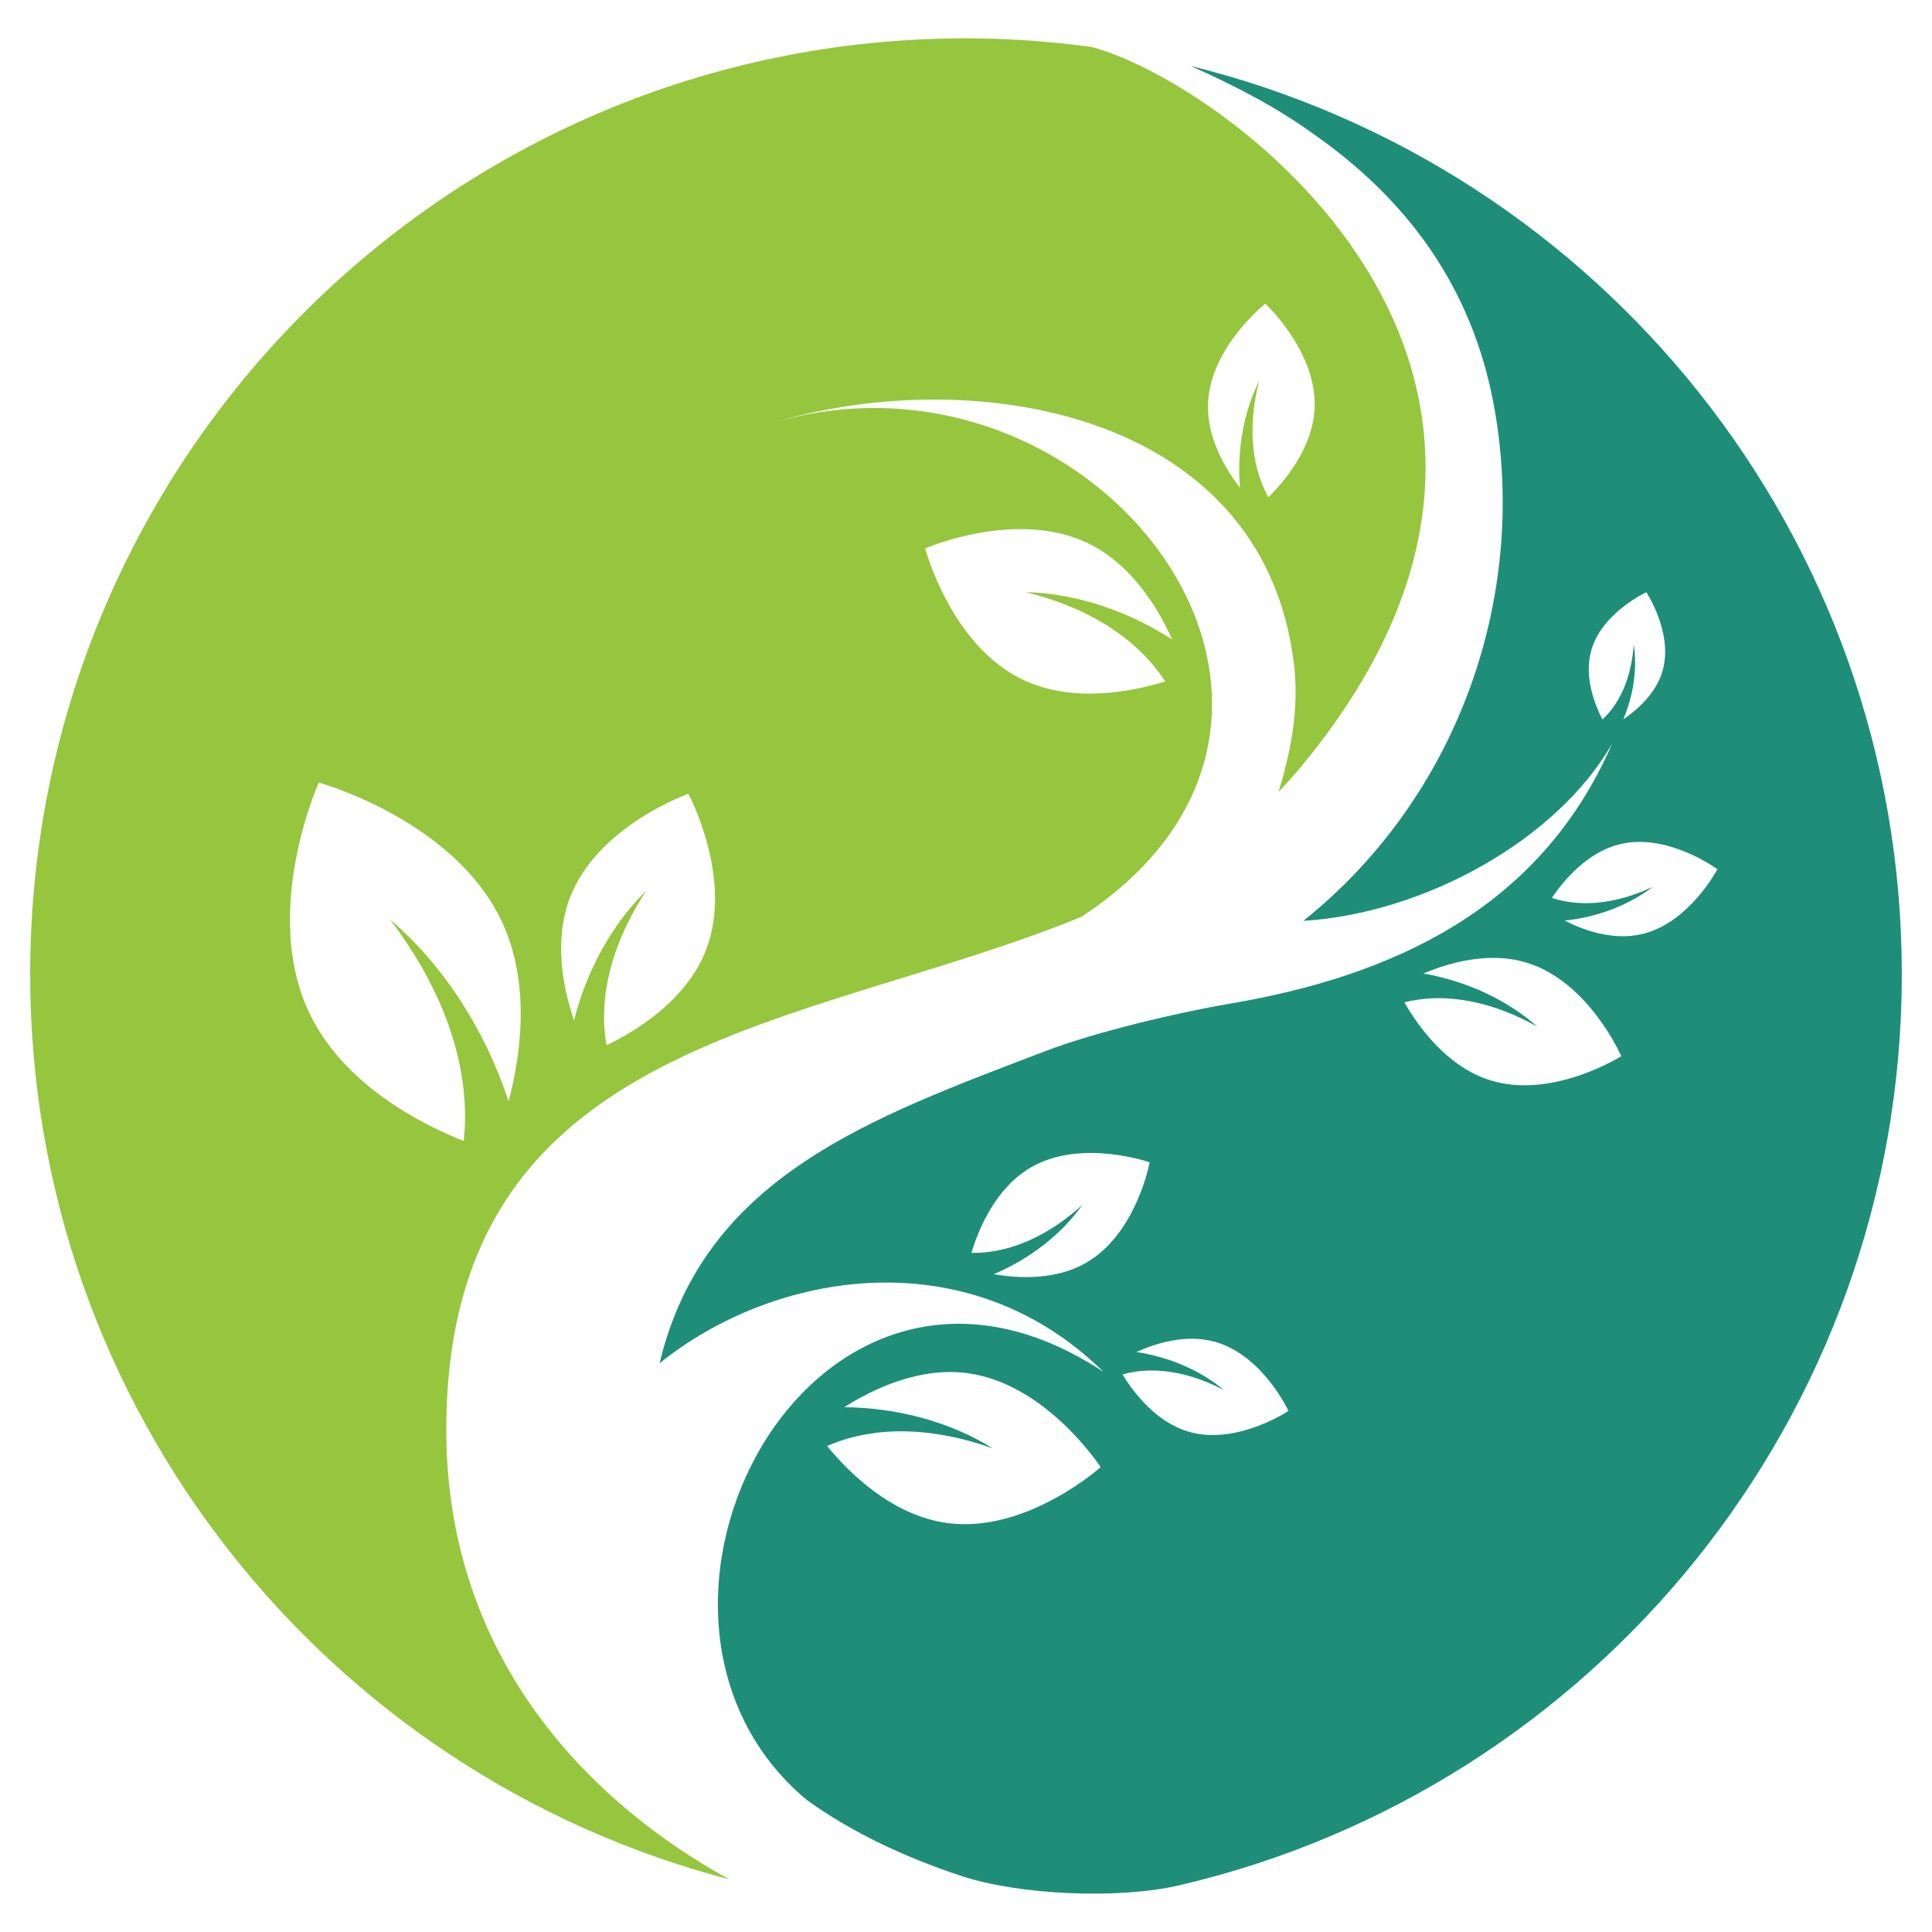
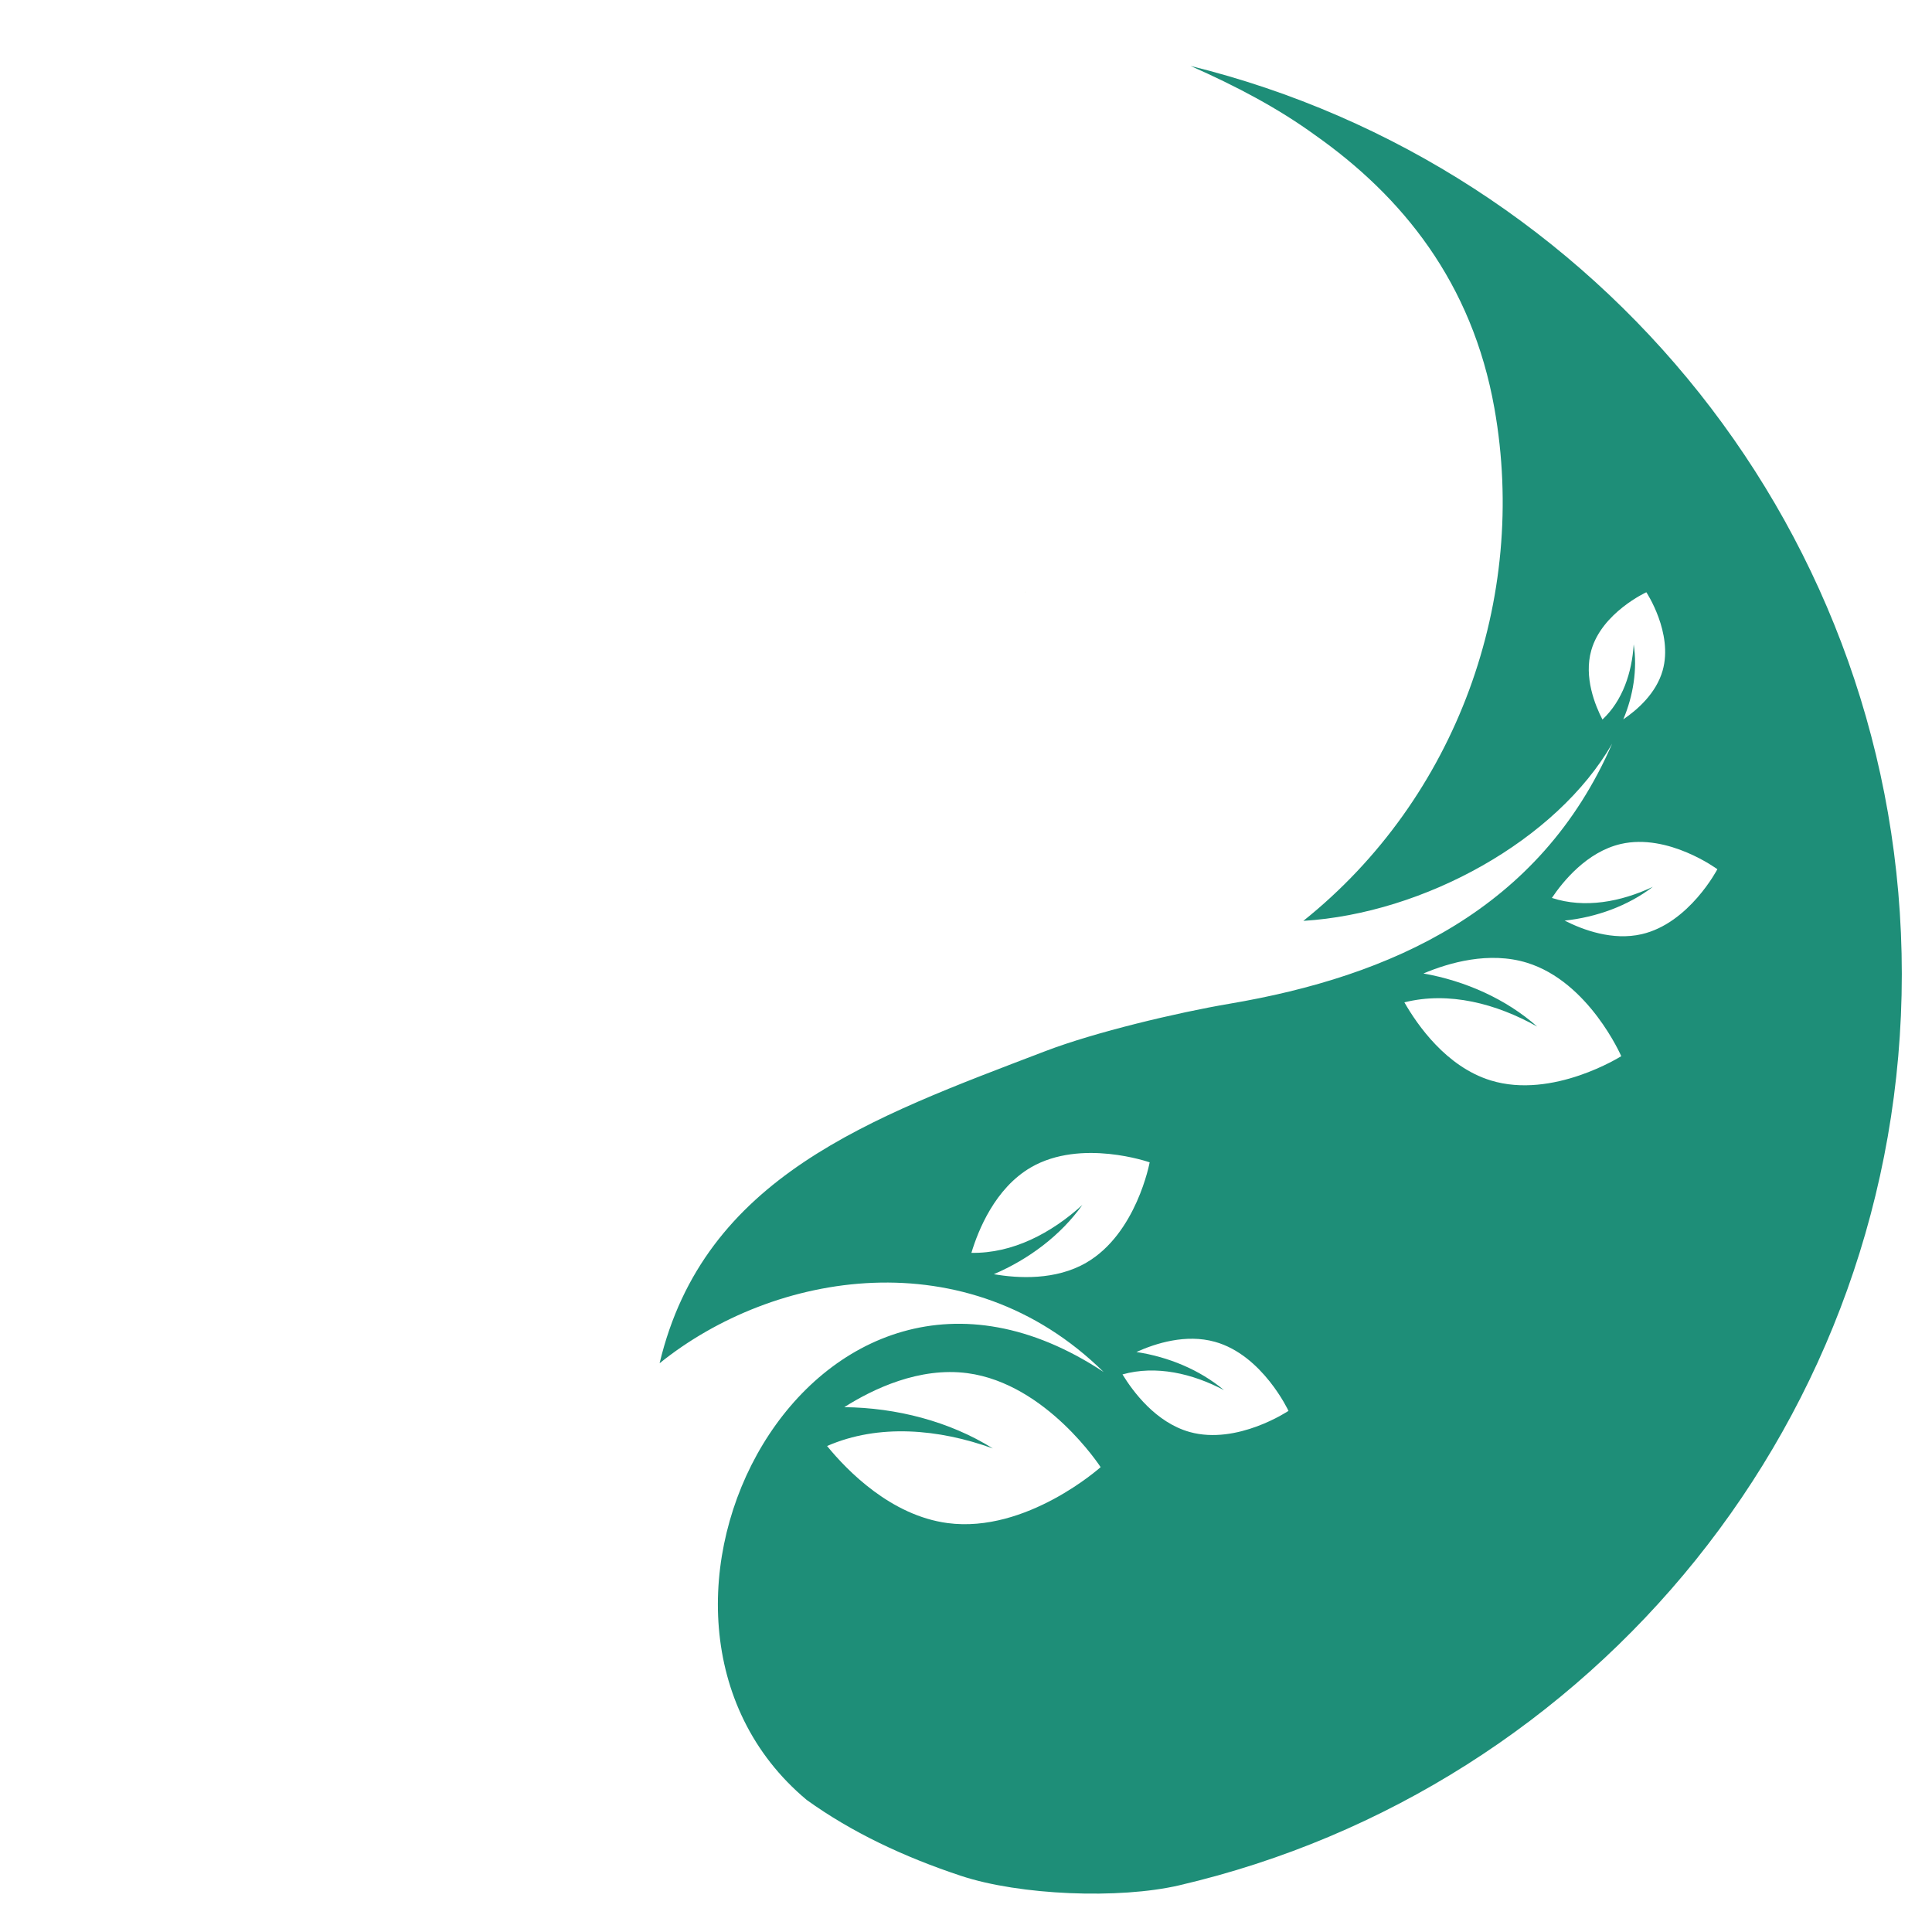
<svg xmlns="http://www.w3.org/2000/svg" version="1.1" id="Layer_1" x="0px" y="0px" viewBox="0 0 64 64" enable-background="new 0 0 64 64" xml:space="preserve">
  <g>
    <path fill="none" d="M39.437,2.184c1.432,0.632,2.831,1.38,4.115,2.283C42.337,3.585,40.956,2.855,39.437,2.184z" />
    <path fill="#95C63E" d="M21.416,29.492c-0.002,0.001-0.003,0.004-0.005,0.008c0.002-0.002,0.005-0.004,0.006-0.007   C21.426,29.469,21.423,29.468,21.416,29.492z" />
    <path fill="#95C63E" d="M33.963,19.614c0.003,0,0.006,0,0.009,0c-0.003,0-0.006-0.002-0.009-0.003   C33.94,19.601,33.94,19.602,33.963,19.614z" />
    <path fill="#95C63E" d="M41.715,12.603c0,0.002-0.002,0.004-0.002,0.006C41.715,12.606,41.715,12.605,41.715,12.603   C41.717,12.585,41.715,12.584,41.715,12.603z" />
-     <path fill="#95C63E" d="M14.784,47.368c0-13.086,11.862-13.232,21.041-16.999c10.29-6.752,0.357-19.669-10.428-16.304   c6.654-2.077,16.43-0.541,17.464,7.907c0.179,1.451-0.08,2.877-0.509,4.26c0.213-0.22,0.421-0.446,0.622-0.684   c10.988-13.06-2.281-22.786-6.812-23.992c-1.362-0.183-2.75-0.286-4.163-0.286C14.879,1.269,1,15.148,1,32.269   c0,14.408,9.834,26.509,23.154,29.985C19.669,59.79,14.784,55.041,14.784,47.368z M36.046,17.998   c1.448,0.701,2.322,2.155,2.785,3.187c-1.449-0.937-3.168-1.528-4.86-1.571c1.851,0.448,3.608,1.39,4.626,2.959   c-1.019,0.318-3.037,0.755-4.735-0.067c-2.378-1.151-3.213-4.339-3.213-4.339S33.669,16.847,36.046,17.998z M41.916,10.061   c0,0,1.706,1.58,1.633,3.442c-0.053,1.33-0.994,2.44-1.532,2.969c-0.637-1.154-0.641-2.562-0.303-3.862   c-0.536,1.068-0.738,2.333-0.639,3.546c-0.487-0.631-1.101-1.658-1.058-2.792C40.091,11.499,41.916,10.061,41.916,10.061z    M18.886,29.722c0.921-2.375,3.917-3.427,3.917-3.427s1.505,2.798,0.586,5.172c-0.657,1.697-2.371,2.715-3.297,3.159   c-0.312-1.775,0.309-3.594,1.32-5.126c-1.166,1.142-1.989,2.688-2.396,4.301C18.664,32.769,18.325,31.169,18.886,29.722z    M10.233,33.526c-1.584-3.369,0.327-7.602,0.327-7.602s4.477,1.229,6.062,4.599c0.963,2.052,0.633,4.419,0.226,5.961   c-0.758-2.311-2.116-4.481-3.933-6.029c1.631,2.132,2.722,4.722,2.448,7.343C13.964,37.243,11.365,35.934,10.233,33.526z" />
    <path fill="#95C63E" d="M12.906,30.445c0.003,0.004,0.006,0.007,0.009,0.01c-0.003-0.004-0.006-0.008-0.007-0.011   C12.892,30.412,12.891,30.412,12.906,30.445z" />
    <path fill="#2BA08D" d="M35.858,39.912c-0.001,0.002-0.001,0.004-0.003,0.005c0.002-0.001,0.003-0.003,0.004-0.005   C35.874,39.903,35.874,39.903,35.858,39.912z" />
-     <path fill="#2BA08D" d="M54.118,21.344c0,0.001,0.001,0.002,0,0.003c0.001-0.001,0.001-0.002,0.001-0.003   C54.123,21.331,54.123,21.331,54.118,21.344z" />
-     <path fill="#2BA08D" d="M32.9,47.985c-0.003-0.002-0.008-0.003-0.011-0.003c0.003,0.001,0.006,0.003,0.009,0.005   C32.923,47.988,32.924,47.988,32.9,47.985z" />
    <path fill="#2BA08D" d="M50.929,34.01c-0.002-0.001-0.004-0.002-0.008-0.004C50.925,34.008,50.926,34.009,50.929,34.01   C50.949,34.017,50.949,34.016,50.929,34.01z" />
    <path fill="#1E8E78" d="M49.504,13.523c1.124,6.31-1.24,12.911-6.329,16.982c4.004-0.247,8.391-2.67,10.229-5.87   c-2.39,5.498-7.31,7.707-12.68,8.616c-1.727,0.293-4.454,0.941-6.089,1.567c-5.778,2.208-11.314,4.155-12.785,10.342   c3.778-3.048,10.191-4.156,14.709,0.289c-9.67-6.392-17.153,8.062-9.836,14.176c1.492,1.074,3.231,1.893,5.118,2.517   c1.94,0.642,5.232,0.775,7.221,0.312C52.78,59.259,63,46.96,63,32.269C63,17.715,52.964,5.516,39.437,2.184   c1.519,0.671,2.9,1.401,4.115,2.283C46.454,6.51,48.763,9.356,49.504,13.523z M31.389,50.454c-1.87-0.249-3.315-1.725-3.991-2.553   c1.714-0.747,3.701-0.566,5.491,0.08c-1.436-0.898-3.195-1.349-4.921-1.367c0.956-0.606,2.486-1.337,4.081-1.126   c2.619,0.349,4.411,3.113,4.411,3.113S34.006,50.802,31.389,50.454z M53.083,23.835c-0.241-0.465-0.624-1.403-0.369-2.294   c0.353-1.247,1.823-1.922,1.823-1.922s0.895,1.347,0.54,2.594c-0.216,0.76-0.844,1.305-1.303,1.616   c0.33-0.78,0.47-1.66,0.345-2.483C54.059,22.28,53.753,23.209,53.083,23.835z M35.983,41.829c-1.014,0.587-2.25,0.521-3.061,0.38   c1.157-0.493,2.215-1.287,2.932-2.293c-1.028,0.935-2.313,1.611-3.675,1.586c0.224-0.745,0.783-2.141,1.972-2.831   c1.667-0.966,3.933-0.167,3.933-0.167S37.65,40.864,35.983,41.829z M39.411,47.437c-1.124-0.314-1.883-1.344-2.227-1.908   c1.115-0.312,2.319-0.03,3.362,0.521c-0.805-0.675-1.844-1.103-2.901-1.263c0.638-0.289,1.64-0.606,2.6-0.338   c1.578,0.438,2.438,2.288,2.438,2.288S40.987,47.875,39.411,47.437z M49.383,35.791c-1.469-0.451-2.429-1.832-2.861-2.587   c1.478-0.37,3.048,0.043,4.4,0.803c-1.032-0.914-2.385-1.515-3.769-1.759c0.849-0.359,2.176-0.741,3.428-0.356   c2.057,0.632,3.125,3.095,3.125,3.095S51.44,36.423,49.383,35.791z M54.383,30.946c-0.96,0.221-1.935-0.136-2.553-0.45   c1.051-0.11,2.098-0.488,2.921-1.118c-1.055,0.498-2.255,0.723-3.343,0.367c0.365-0.543,1.158-1.526,2.283-1.787   c1.576-0.364,3.199,0.836,3.199,0.836S55.958,30.583,54.383,30.946z" />
    <path fill="#2BA08D" d="M54.755,29.376c-0.001,0.001-0.003,0.002-0.004,0.003C54.753,29.378,54.755,29.377,54.755,29.376   C54.772,29.373,54.772,29.373,54.755,29.376z" />
-     <path fill="#2BA08D" d="M40.552,46.051c-0.002,0-0.005-0.001-0.006-0.001c0.002,0,0.003,0.001,0.005,0.003   C40.566,46.056,40.567,46.056,40.552,46.051z" />
  </g>
</svg>